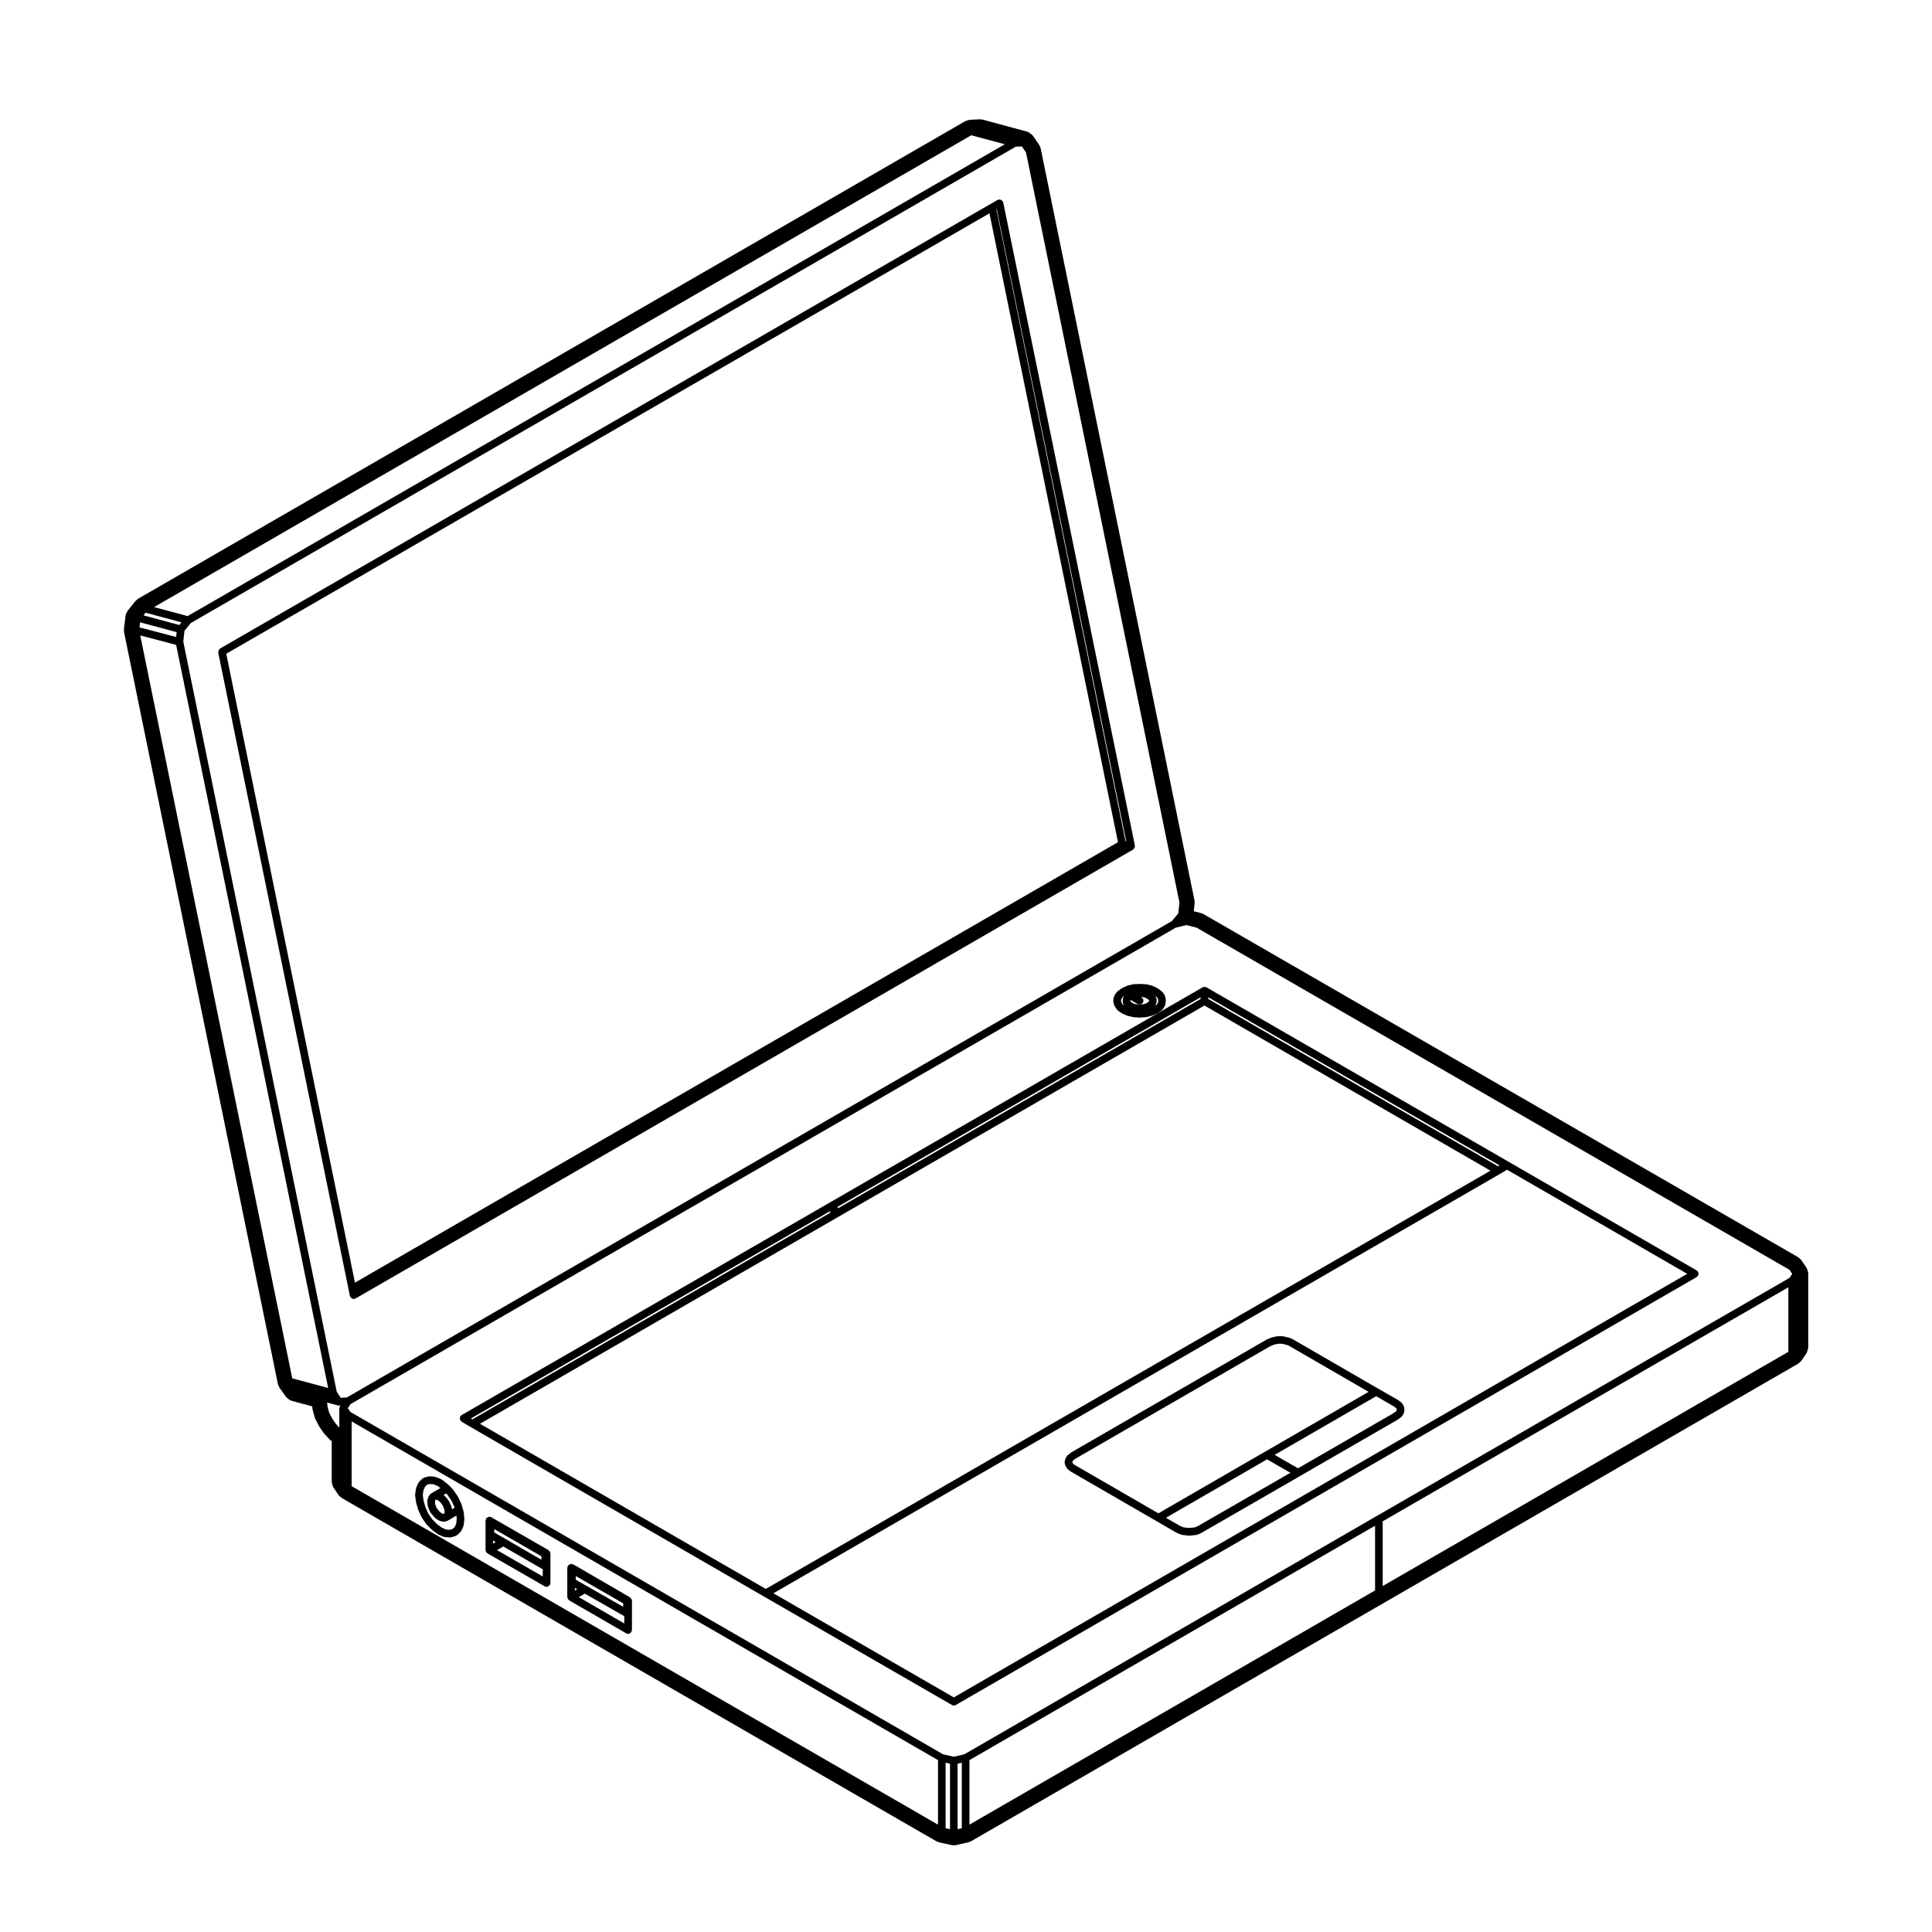
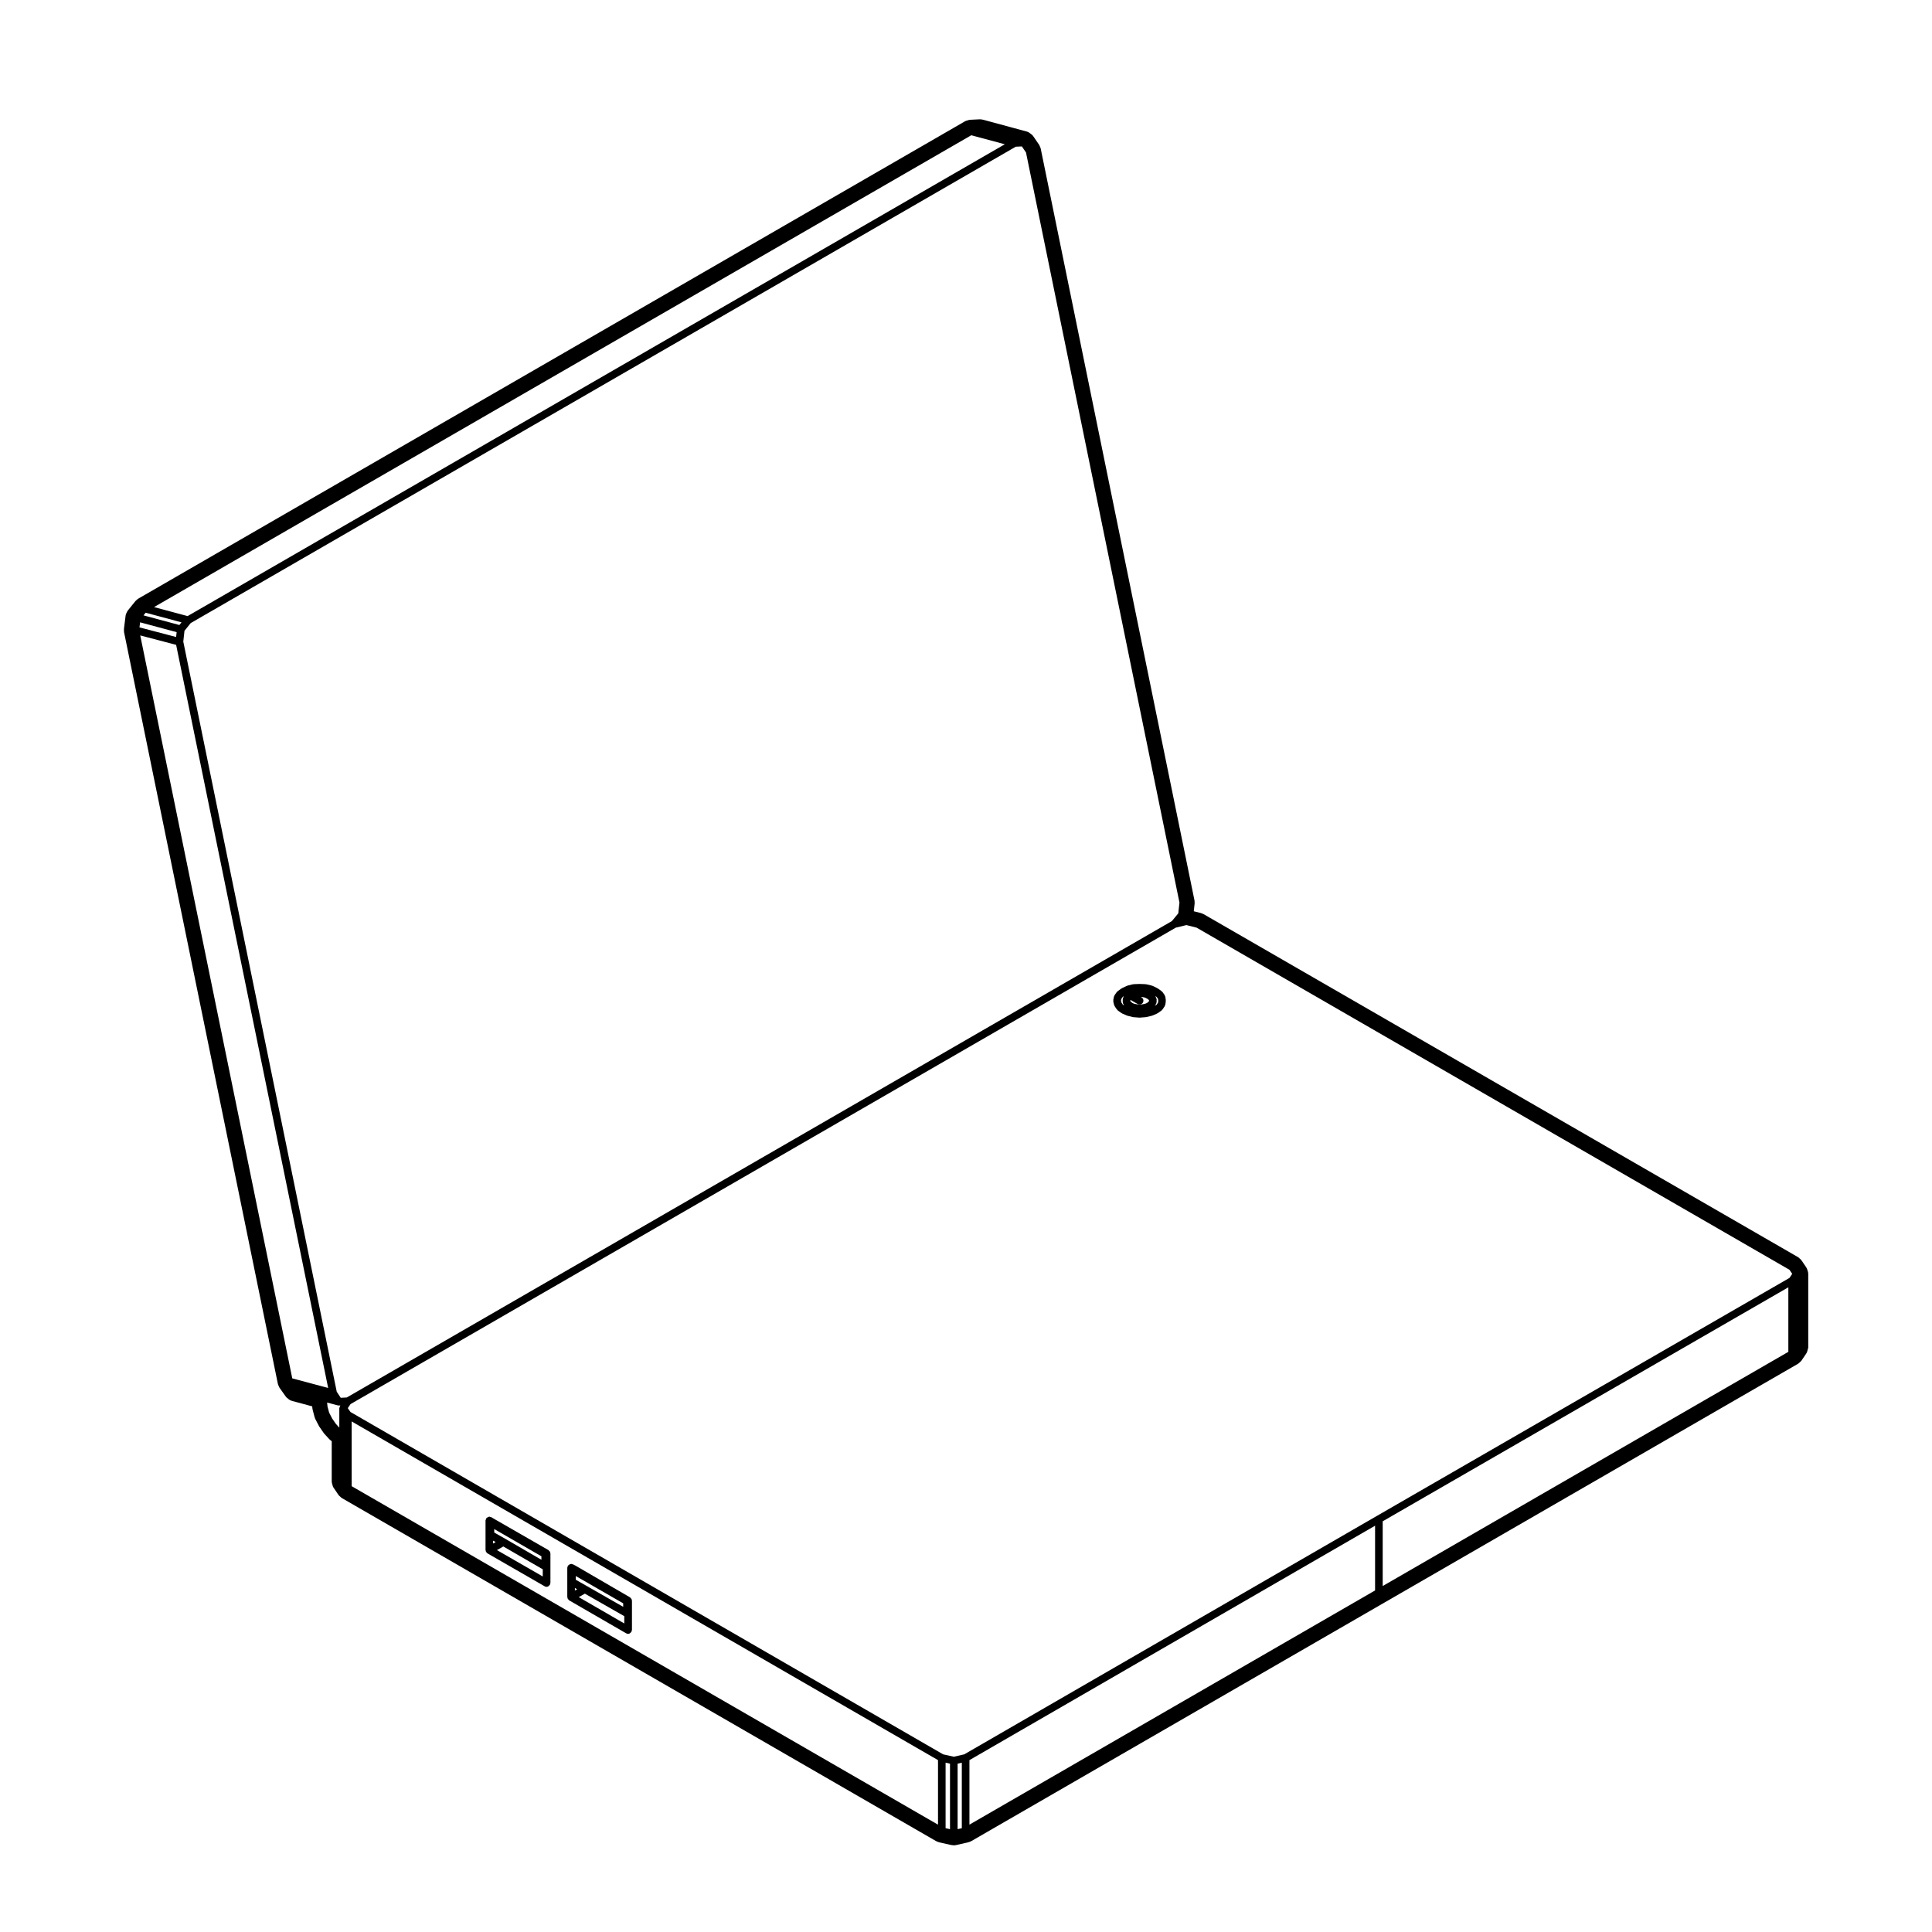
<svg xmlns="http://www.w3.org/2000/svg" fill="#000000" width="800px" height="800px" version="1.1" viewBox="144 144 512 512">
  <g>
-     <path d="m254.25 542.05c0.004 0.031 0.035 0.047 0.039 0.07 0.004 0.031-0.02 0.051-0.012 0.082l0.527 1.828c0.012 0.031 0.035 0.039 0.051 0.07 0.004 0.02-0.012 0.047 0 0.07l0.828 1.828c0.016 0.035 0.055 0.051 0.074 0.082 0.012 0.023 0 0.055 0.016 0.082l1.18 1.715c0.02 0.023 0.055 0.016 0.082 0.039 0.02 0.031 0.012 0.07 0.039 0.102l1.359 1.359c0.02 0.02 0.051 0.012 0.07 0.031 0.02 0.02 0.02 0.051 0.039 0.066l1.414 1.062c0.039 0.031 0.09 0.02 0.125 0.047 0.035 0.02 0.039 0.059 0.074 0.074l1.359 0.59c0.09 0.039 0.18 0.047 0.273 0.055 0.02 0.004 0.023 0.02 0.047 0.023l1.359 0.117c0.031 0.004 0.059 0.004 0.09 0.004 0.098 0 0.191-0.016 0.293-0.047l1.18-0.352c0.074-0.023 0.105-0.105 0.168-0.137 0.074-0.039 0.168-0.031 0.23-0.098l0.887-0.828c0.035-0.031 0.023-0.082 0.055-0.109 0.059-0.074 0.137-0.117 0.176-0.207l0.527-1.18c0.023-0.055-0.012-0.105 0.004-0.152 0.016-0.055 0.07-0.09 0.074-0.145l0.176-1.535c0.004-0.039-0.031-0.066-0.031-0.102 0-0.047 0.039-0.074 0.035-0.117l-0.176-1.773c-0.004-0.039-0.051-0.059-0.059-0.102-0.004-0.039 0.023-0.082 0.012-0.117l-0.223-0.672-0.293-1.098c-0.012-0.035-0.051-0.051-0.066-0.086-0.012-0.031 0.012-0.07-0.004-0.102l-0.887-1.828c-0.012-0.023-0.047-0.031-0.055-0.051-0.016-0.031 0-0.059-0.02-0.09l-1.18-1.715c-0.016-0.02-0.051-0.02-0.07-0.039-0.016-0.02-0.004-0.051-0.023-0.07l-0.828-0.887c-0.016-0.016-0.035-0.012-0.051-0.023-0.012-0.016-0.004-0.035-0.02-0.047l-0.527-0.473c-0.012-0.012-0.023 0-0.031-0.012-0.012-0.012-0.012-0.023-0.02-0.031l-1.359-1.062c-0.039-0.035-0.098-0.016-0.133-0.039-0.047-0.023-0.055-0.082-0.102-0.102l-1.414-0.59c-0.055-0.02-0.105 0.012-0.16 0-0.051-0.016-0.082-0.07-0.137-0.074l-1.359-0.117c-0.07-0.004-0.117 0.055-0.188 0.059s-0.121-0.039-0.191-0.02l-1.18 0.352c-0.086 0.023-0.117 0.109-0.188 0.152-0.082 0.047-0.172 0.035-0.238 0.102l-0.828 0.828c-0.051 0.051-0.035 0.117-0.074 0.176-0.035 0.051-0.105 0.059-0.133 0.121l-0.527 1.18c-0.02 0.047 0.012 0.098-0.004 0.141-0.016 0.047-0.066 0.07-0.07 0.117l-0.238 1.535c-0.012 0.051 0.035 0.09 0.035 0.137 0 0.055-0.047 0.098-0.039 0.145zm8.016-2.281 0.215 0.238 1.117 1.617 0.797 1.637 0.082 0.309-0.699 0.414-0.035-0.215c-0.004-0.031-0.031-0.039-0.035-0.066-0.004-0.023 0.016-0.047 0.004-0.07l-0.238-0.766c-0.012-0.023-0.039-0.035-0.047-0.055-0.012-0.031 0.004-0.051-0.004-0.074l-0.352-0.766c-0.016-0.035-0.055-0.035-0.074-0.07-0.02-0.035-0.004-0.074-0.023-0.105l-0.473-0.648c-0.016-0.016-0.039-0.012-0.051-0.031-0.016-0.016-0.004-0.035-0.02-0.051l-0.527-0.59c-0.031-0.031-0.074-0.023-0.105-0.051-0.031-0.031-0.031-0.082-0.066-0.105l-0.188-0.133zm-0.977 3.137 0.281 0.609 0.203 0.648 0.074 0.457-0.059 0.336-0.102 0.188-0.047 0.051-0.023 0.012-0.215-0.031-0.352-0.137-0.402-0.289-0.418-0.465-0.453-0.555-0.273-0.586-0.188-0.609-0.039-0.504 0.035-0.402 0.07-0.145 0.172-0.039h0.188l0.312 0.156 0.434 0.309 0.402 0.441zm-5.066-3.992 0.402-0.898 0.523-0.523 0.746-0.227 1.008 0.09 1.152 0.484 0.648 0.516-2.297 1.34c-0.031 0.016-0.031 0.051-0.055 0.07-0.023 0.02-0.059 0.012-0.086 0.031l-0.352 0.297c-0.066 0.051-0.066 0.141-0.105 0.207-0.051 0.066-0.133 0.082-0.168 0.156l-0.238 0.527c-0.023 0.051 0.012 0.105-0.004 0.156-0.016 0.059-0.074 0.098-0.082 0.156l-0.059 0.648c-0.004 0.035 0.031 0.059 0.031 0.09 0 0.035-0.031 0.059-0.031 0.09l0.059 0.711c0.004 0.039 0.047 0.066 0.051 0.105 0.012 0.035-0.02 0.074-0.012 0.105l0.238 0.766c0.012 0.023 0.035 0.039 0.051 0.066 0.004 0.02-0.012 0.047 0 0.066l0.352 0.766c0.023 0.051 0.074 0.074 0.105 0.117 0.02 0.031 0.004 0.07 0.031 0.098l0.527 0.648c0.004 0.012 0.02 0.012 0.023 0.016 0.004 0.004 0.004 0.016 0.012 0.023l0.527 0.59c0.031 0.031 0.074 0.02 0.105 0.051 0.035 0.031 0.031 0.082 0.07 0.105l0.59 0.414c0.039 0.031 0.098 0.02 0.133 0.047 0.031 0.016 0.039 0.051 0.07 0.066l0.59 0.238c0.074 0.031 0.145 0.035 0.215 0.047 0.02 0 0.031 0.02 0.047 0.02l0.527 0.059c0.039 0.012 0.082 0.012 0.109 0.012 0.082 0 0.16-0.012 0.246-0.031l0.473-0.117c0.035-0.012 0.047-0.051 0.082-0.059 0.066-0.023 0.125-0.02 0.188-0.055l2.281-1.355 0.09 0.906-0.141 1.25-0.387 0.867-0.562 0.523-0.766 0.23-0.996-0.09-1.109-0.484-1.258-0.945-1.238-1.238-1.082-1.566-0.754-1.688-0.492-1.691-0.207-1.551z" />
-     <path d="m426.31 532.34 0.141 0.246 0.086 0.203c0.035 0.086 0.109 0.133 0.168 0.203 0.031 0.047 0.016 0.102 0.055 0.137l0.297 0.297c0.016 0.016 0.039 0.012 0.055 0.02 0.016 0.02 0.016 0.039 0.031 0.055l0.297 0.238c0.016 0.012 0.031 0.004 0.047 0.016 0.016 0.012 0.012 0.031 0.023 0.039l0.352 0.238c0.012 0.004 0.023 0 0.035 0.012 0.012 0.004 0.012 0.02 0.02 0.02l22.555 13.047c0.004 0.004 0.004 0 0.012 0.004l5.184 3.008c0.023 0.016 0.051 0.012 0.074 0.02 0.016 0.012 0.02 0.031 0.035 0.035l0.414 0.176h0.004l0.52 0.23c0.031 0.016 0.066 0.012 0.102 0.02 0.016 0.012 0.02 0.023 0.035 0.031l0.414 0.117c0.051 0.016 0.098 0.016 0.141 0.02 0.004 0 0.012 0.012 0.02 0.012l0.527 0.059h0.012c0.004 0 0.004 0.004 0.004 0.004l0.59 0.059h0.023l0.422 0.055c0.039 0.012 0.086 0.012 0.121 0.012s0.074 0 0.109-0.012l0.504-0.055h0.016l0.59-0.059s0-0.004 0.004-0.004h0.012l0.527-0.059c0.004 0 0.012-0.004 0.02-0.012 0.035 0 0.074 0 0.109-0.012l0.473-0.117c0.023-0.012 0.031-0.035 0.055-0.039 0.051-0.02 0.105-0.016 0.152-0.039l0.473-0.238 0.352-0.176c0.012-0.004 0.012-0.016 0.016-0.02 0.012-0.004 0.023 0 0.035-0.012l25.922-14.938 25.977-15c0.02-0.012 0.023-0.039 0.047-0.055s0.059-0.012 0.086-0.031l0.25-0.203 0.328-0.215c0.055-0.039 0.055-0.105 0.102-0.145 0.039-0.039 0.098-0.023 0.125-0.066l0.238-0.297c0.02-0.023 0.004-0.055 0.023-0.082 0.012-0.02 0.047-0.016 0.055-0.035l0.176-0.297c0.016-0.02 0-0.051 0.012-0.07 0.016-0.031 0.051-0.047 0.059-0.074l0.117-0.297c0.023-0.066-0.016-0.121 0-0.191 0.012-0.07 0.074-0.105 0.074-0.18v-0.703c0-0.074-0.066-0.109-0.074-0.18-0.016-0.07 0.023-0.125 0-0.191l-0.117-0.297c-0.012-0.023-0.047-0.035-0.055-0.055-0.016-0.031 0-0.066-0.016-0.09l-0.176-0.297c-0.016-0.023-0.047-0.023-0.059-0.051-0.016-0.02-0.004-0.047-0.02-0.066l-0.238-0.297c-0.035-0.047-0.102-0.039-0.137-0.074-0.039-0.039-0.039-0.105-0.09-0.137l-0.328-0.215-0.25-0.203c-0.023-0.016-0.055-0.004-0.082-0.023-0.023-0.016-0.023-0.051-0.051-0.059l-5.246-3.008h-0.004l-22.555-13.047c-0.012-0.012-0.023 0-0.035-0.012-0.012 0-0.012-0.016-0.02-0.02l-0.352-0.176c-0.02-0.012-0.039 0.004-0.055-0.004-0.02-0.004-0.023-0.035-0.047-0.039l-0.473-0.176c-0.02-0.004-0.039 0.012-0.066 0.004-0.02-0.012-0.023-0.031-0.047-0.039l-0.473-0.117c-0.004 0-0.012 0.004-0.016 0.004-0.004-0.004-0.012-0.012-0.016-0.012l-1.055-0.234c-0.039-0.012-0.074 0.023-0.109 0.02-0.035-0.004-0.066-0.047-0.105-0.047h-0.59l-0.535 0.004c-0.039 0-0.059 0.039-0.102 0.039-0.035 0.004-0.066-0.031-0.102-0.02l-0.582 0.117c-0.004 0-0.004 0.004-0.012 0.012-0.004 0-0.004-0.004-0.012-0.004l-0.527 0.117c-0.012 0.004-0.016 0.016-0.023 0.02-0.016 0.004-0.023-0.004-0.035-0.004l-0.414 0.117c-0.023 0.012-0.031 0.035-0.055 0.047-0.023 0.004-0.047-0.012-0.07 0l-0.367 0.156-0.473 0.176c-0.031 0.016-0.035 0.047-0.066 0.066-0.031 0.012-0.059-0.012-0.086 0.012l-51.836 29.93c-0.031 0.016-0.031 0.051-0.055 0.07-0.023 0.02-0.066 0.004-0.09 0.031l-0.336 0.281-0.594 0.477c-0.082 0.066-0.082 0.168-0.137 0.246-0.055 0.086-0.152 0.121-0.188 0.223l-0.082 0.238-0.125 0.215c-0.051 0.082-0.016 0.176-0.039 0.266s-0.105 0.152-0.105 0.25v0.648c0 0.102 0.082 0.16 0.105 0.25 0.023 0.086-0.004 0.176 0.047 0.258zm35.293 16.004-0.336 0.168-0.371 0.188-0.297 0.074-0.453 0.051-0.59 0.059c-0.004 0-0.004 0.004-0.012 0.004h-0.004l-0.418 0.047-0.348-0.047h-0.012c-0.004 0-0.012-0.004-0.016-0.004l-0.59-0.059-0.434-0.047-0.273-0.082-0.465-0.207h-0.004l-0.004-0.004-0.352-0.152-3.641-2.109 26.797-15.48 6.191 3.559zm51.785-31.633 0.242 0.191c0.016 0.012 0.031 0.004 0.047 0.016 0.016 0.012 0.012 0.031 0.023 0.039l0.227 0.145 0.09 0.105 0.109 0.195 0.012 0.02v0.32l-0.012 0.02-0.109 0.195-0.09 0.105-0.227 0.145c-0.016 0.012-0.016 0.031-0.023 0.039-0.016 0.012-0.031 0.004-0.047 0.016l-0.242 0.191-25.402 14.66-6.191-3.562 26.914-15.543zm-85.203 14.812v-0.074l0.035-0.059c0.02-0.031 0-0.066 0.016-0.102 0.02-0.039 0.059-0.059 0.074-0.102l0.023-0.07 0.066-0.055 0.297-0.238c0.004-0.004 0-0.004 0.004-0.012 0.004 0 0.004 0 0.012-0.004l0.293-0.242 51.68-29.84 0.402-0.152c0.004-0.004 0.012-0.012 0.016-0.016 0.012 0 0.02 0 0.031-0.004l0.348-0.152 0.328-0.09 0.473-0.105h0.004l0.492-0.102h0.918l0.422 0.098 0.527 0.117 0.371 0.098 0.395 0.145 0.242 0.117 21.043 12.176-55.719 32.195-22.031-12.742-0.297-0.195-0.203-0.16-0.117-0.117-0.039-0.102c-0.012-0.023-0.047-0.035-0.055-0.059-0.016-0.023 0-0.059-0.016-0.086l-0.035-0.059 0.008-0.008z" />
-     <path d="m266.32 519.02c-0.082 0.039-0.09 0.133-0.145 0.191-0.07 0.066-0.168 0.074-0.215 0.16-0.031 0.047 0 0.102-0.02 0.145-0.055 0.117-0.055 0.227-0.055 0.352 0 0.137 0 0.25 0.051 0.371 0.02 0.051-0.004 0.102 0.02 0.145 0.035 0.055 0.109 0.039 0.152 0.09 0.074 0.09 0.102 0.207 0.203 0.266l2.363 1.414c0.004 0.004 0.004 0 0.012 0.004 0 0.004 0 0.004 0.004 0.004l77.758 44.93 49.832 28.754c0.156 0.098 0.328 0.137 0.504 0.137 0.176 0 0.344-0.047 0.504-0.137l196.37-113.42c0.105-0.059 0.137-0.188 0.215-0.277 0.039-0.051 0.117-0.035 0.152-0.09 0.023-0.047 0-0.098 0.02-0.137 0.051-0.121 0.047-0.238 0.051-0.367-0.004-0.133 0-0.246-0.051-0.367-0.02-0.047 0.004-0.098-0.02-0.137-0.047-0.082-0.141-0.098-0.207-0.156-0.066-0.059-0.082-0.16-0.16-0.207l-49.77-28.754-80.176-46.289c-0.047-0.031-0.098 0-0.137-0.02-0.082-0.035-0.145-0.051-0.23-0.066-0.051-0.004-0.086-0.055-0.133-0.055s-0.082 0.051-0.125 0.055c-0.09 0.012-0.156 0.031-0.238 0.066-0.047 0.02-0.098-0.012-0.137 0.02l-98.184 56.68zm2.481 0.887 95.195-54.945v0.449l-94.805 54.734zm272.71-64.805c0.004-0.004 0.004 0 0.012-0.004l1.855-1.113 47.75 27.59-194.36 112.25-47.812-27.59 192.55-111.13v0zm-77.312-46.82 77.184 44.559-0.387 0.238-76.797-44.344zm-98.184 55.512 96.168-55.516v0.449l-96.168 55.516zm97.176-53.32 75.797 43.766-192.05 110.84-75.742-43.766 94.312-54.453z" />
    <path d="m439.23 410.28c0.016 0.086 0.086 0.121 0.117 0.195 0.023 0.055 0 0.109 0.035 0.16l0.59 0.887c0.031 0.051 0.102 0.035 0.133 0.074 0.055 0.059 0.055 0.145 0.121 0.191l1.004 0.711c0.039 0.031 0.086 0.02 0.121 0.039 0.023 0.02 0.031 0.051 0.059 0.066l1.238 0.527c0.039 0.016 0.082 0.016 0.109 0.023 0.02 0.004 0.023 0.02 0.039 0.031l1.414 0.352c0.055 0.012 0.105 0.012 0.152 0.02 0.004 0 0.012 0.004 0.016 0.004l1.535 0.117c0.031 0.004 0.055 0.004 0.082 0.004 0.023 0 0.051 0 0.082-0.004l1.535-0.117c0.004 0 0.012-0.004 0.016-0.004 0.047-0.004 0.098-0.012 0.141-0.02l1.477-0.352c0.016-0.004 0.023-0.023 0.039-0.031 0.039-0.012 0.086-0.012 0.121-0.023l1.238-0.527c0.031-0.016 0.035-0.047 0.059-0.066 0.039-0.02 0.086-0.012 0.121-0.039l1.004-0.711c0.07-0.047 0.07-0.133 0.121-0.191 0.035-0.039 0.105-0.023 0.133-0.074l0.59-0.887c0.039-0.059 0.016-0.125 0.039-0.195 0.035-0.082 0.105-0.137 0.121-0.227l0.117-0.887c0.004-0.051-0.035-0.086-0.035-0.133s0.039-0.086 0.035-0.133l-0.117-0.887c-0.012-0.086-0.09-0.125-0.117-0.207-0.035-0.082-0.004-0.172-0.059-0.246l-0.59-0.828c-0.035-0.051-0.105-0.051-0.145-0.098-0.039-0.047-0.047-0.105-0.098-0.141l-1.004-0.711c-0.023-0.02-0.059-0.012-0.09-0.02-0.023-0.02-0.031-0.055-0.059-0.07l-1.238-0.59c-0.035-0.02-0.074 0.012-0.105-0.004-0.039-0.016-0.051-0.055-0.09-0.066l-1.477-0.352c-0.035-0.012-0.066 0.02-0.105 0.016-0.035-0.004-0.055-0.039-0.098-0.039l-1.535-0.059c-0.016 0-0.023 0.016-0.039 0.012-0.016 0-0.023-0.016-0.039-0.012l-1.535 0.059c-0.039 0-0.059 0.039-0.102 0.047-0.039 0.004-0.07-0.023-0.105-0.016l-1.414 0.352c-0.035 0.012-0.051 0.051-0.086 0.066-0.035 0.016-0.07-0.012-0.105 0.004l-1.238 0.59c-0.031 0.016-0.035 0.051-0.059 0.07-0.031 0.016-0.066 0-0.09 0.02l-1.004 0.711c-0.051 0.035-0.051 0.102-0.098 0.141-0.047 0.039-0.109 0.047-0.145 0.098l-0.59 0.828c-0.047 0.066-0.02 0.141-0.051 0.211-0.031 0.066-0.105 0.105-0.117 0.176l-0.176 0.887c-0.016 0.074 0.039 0.125 0.039 0.195 0 0.07-0.055 0.121-0.039 0.195zm11.262-1.086c0-0.074 0.055-0.141 0.039-0.223l-0.117-0.527c-0.016-0.074-0.09-0.105-0.121-0.168-0.031-0.074-0.004-0.152-0.055-0.215l-0.105-0.137 0.402 0.289 0.348 0.488 0.066 0.504-0.07 0.523-0.348 0.523-0.492 0.344 0.195-0.262c0.039-0.051 0.016-0.117 0.047-0.176 0.039-0.074 0.109-0.121 0.133-0.207l0.117-0.527c0.016-0.082-0.039-0.152-0.039-0.23zm-6.938-0.105 0.07-0.082 1.883 1.07c0.156 0.09 0.328 0.125 0.5 0.125 0.348 0 0.695-0.188 0.875-0.516 0.277-0.488 0.105-1.102-0.379-1.375l-0.176-0.102 0.484 0.031 0.637 0.137 0.527 0.266 0.387 0.277 0.133 0.172 0.02 0.102-0.02 0.102-0.152 0.203-0.379 0.301-0.484 0.203-0.73 0.156-0.734 0.09-0.719-0.098-0.75-0.152-0.43-0.191-0.422-0.336-0.141-0.16-0.016-0.105zm-2.391-0.371 0.367-0.516 0.293-0.207c-0.055 0.07-0.039 0.152-0.074 0.223-0.059 0.109-0.156 0.195-0.172 0.328l-0.059 0.527c-0.004 0.047 0.031 0.074 0.035 0.109-0.004 0.039-0.039 0.07-0.035 0.109l0.059 0.527c0.016 0.125 0.105 0.211 0.168 0.316 0.039 0.074 0.02 0.16 0.082 0.23l0.133 0.145-0.418-0.293-0.367-0.555-0.102-0.5z" />
-     <path d="m236.37 485.68 0.352 1.77c0.016 0.066 0.074 0.105 0.102 0.16 0.02 0.051-0.004 0.102 0.02 0.145 0.023 0.039 0.082 0.023 0.105 0.059 0.188 0.25 0.441 0.441 0.766 0.441 0.066 0 0.133-0.012 0.195-0.02 0.035-0.012 0.051-0.047 0.086-0.059 0.074-0.02 0.152-0.02 0.223-0.059l206.05-118.96c0.02-0.012 0.02-0.035 0.039-0.051 0.074-0.051 0.117-0.121 0.18-0.191 0.066-0.07 0.105-0.137 0.145-0.223 0.02-0.039 0.055-0.066 0.07-0.105 0.004-0.02 0.023-0.031 0.031-0.051 0.004-0.004 0.012-0.004 0.012-0.012 0.02-0.082-0.035-0.145-0.035-0.223 0.004-0.074 0.059-0.141 0.047-0.223l-34.891-170.44c-0.016-0.066-0.074-0.09-0.102-0.145-0.02-0.051 0.012-0.105-0.02-0.152-0.035-0.066-0.117-0.074-0.16-0.125-0.102-0.109-0.188-0.191-0.316-0.246-0.117-0.051-0.223-0.059-0.348-0.066-0.086-0.004-0.152-0.066-0.242-0.047-0.059 0.012-0.086 0.07-0.137 0.098-0.055 0.016-0.109-0.004-0.16 0.02l-1.949 1.125-204.11 117.77c-0.074 0.039-0.086 0.133-0.141 0.188-0.102 0.09-0.172 0.172-0.227 0.297-0.055 0.121-0.07 0.223-0.074 0.359 0 0.082-0.059 0.152-0.047 0.238zm171.79-286.27 34.293 167.52-0.191-0.047-34.207-167.41zm-204.2 117.84 202.26-116.72 34.059 166.66-202.21 116.72z" />
    <path d="m272.78 555.16c0.016 0.039-0.012 0.09 0.016 0.125 0.02 0.039 0.074 0.031 0.102 0.059 0.059 0.086 0.105 0.145 0.191 0.207 0.039 0.031 0.039 0.09 0.086 0.105l15.176 8.734c0.156 0.098 0.328 0.137 0.504 0.137 0.336 0 0.594-0.195 0.777-0.453 0.023-0.031 0.074-0.02 0.098-0.055 0.047-0.082 0.012-0.168 0.035-0.25 0.023-0.09 0.105-0.152 0.105-0.25v-7.856c0-0.051-0.047-0.082-0.055-0.125-0.012-0.082-0.016-0.141-0.047-0.223-0.016-0.031 0.004-0.07-0.012-0.102-0.023-0.059-0.09-0.066-0.121-0.105-0.059-0.09-0.109-0.145-0.191-0.207-0.039-0.031-0.039-0.09-0.086-0.105l-14.586-8.383-0.574-0.344c-0.086-0.055-0.176-0.02-0.266-0.047-0.09-0.023-0.152-0.105-0.25-0.105-0.047 0-0.074 0.039-0.117 0.051-0.133 0.016-0.23 0.082-0.348 0.145-0.109 0.066-0.211 0.105-0.297 0.215-0.023 0.035-0.082 0.035-0.105 0.082-0.051 0.082-0.016 0.176-0.039 0.266-0.023 0.09-0.105 0.152-0.105 0.25v7.856c0 0.055 0.047 0.086 0.055 0.133 0 0.094 0.02 0.16 0.055 0.246zm15.055 6.621-12.137-6.988 1.691-0.961 10.445 6.051zm-12.859-12.566 12.504 7.219v0.922l-9.582-5.562h-0.004c-0.004 0-0.004-0.004-0.004-0.004l-2.91-1.656zm-0.297 3.07 0.676 0.383-0.676 0.387z" />
    <path d="m294.45 567.62c0.016 0.039-0.012 0.09 0.016 0.125 0.02 0.035 0.074 0.02 0.098 0.055 0.066 0.086 0.105 0.152 0.191 0.211 0.039 0.031 0.039 0.09 0.086 0.105l15.113 8.734c0.16 0.098 0.332 0.137 0.508 0.137 0.336 0 0.594-0.195 0.777-0.453 0.023-0.031 0.074-0.02 0.098-0.051 0.047-0.086 0.012-0.172 0.035-0.258 0.023-0.09 0.105-0.152 0.105-0.25v-7.793c0-0.051-0.047-0.082-0.055-0.121-0.004-0.07 0-0.125-0.02-0.188-0.012-0.02 0.012-0.039 0-0.066-0.031-0.07-0.105-0.09-0.141-0.141-0.066-0.102-0.109-0.176-0.203-0.246-0.039-0.031-0.039-0.086-0.086-0.105l-14.523-8.445c-0.012-0.004-0.023 0-0.035-0.004-0.012-0.004-0.012-0.02-0.02-0.023l-0.59-0.297c-0.082-0.039-0.152 0-0.23-0.02-0.086-0.02-0.137-0.09-0.223-0.09-0.059 0-0.102 0.055-0.152 0.066-0.133 0.02-0.23 0.074-0.344 0.141-0.109 0.066-0.203 0.137-0.281 0.246-0.035 0.047-0.102 0.055-0.121 0.105-0.039 0.07 0 0.145-0.016 0.227-0.023 0.082-0.098 0.137-0.098 0.223v7.793c0 0.051 0.047 0.082 0.055 0.125 0 0.102 0.02 0.172 0.055 0.258zm14.996 6.617-12.07-6.984 1.617-0.918 10.449 5.969-0.004 1.934zm-12.859-12.57 12.566 7.231v0.926l-9.648-5.516h-0.004l-2.91-1.656zm-0.234 3.164 0.605 0.344-0.605 0.344z" />
    <path d="m217.63 510.7c0.035 0.188 0.117 0.398 0.223 0.59 0.059 0.18 0.141 0.352 0.246 0.516l1.621 2.281c0.141 0.207 0.348 0.395 0.574 0.539 0.188 0.188 0.555 0.484 1.098 0.629l5.344 1.445 0.059 0.559c0.004 0.082 0.02 0.156 0.039 0.238 0 0.02 0.004 0.039 0.012 0.066l0.508 1.934c0.031 0.102 0.066 0.203 0.109 0.309 0.023 0.082 0.055 0.145 0.086 0.223l0.926 1.789c0.035 0.066 0.07 0.121 0.105 0.18 0.023 0.039 0.051 0.082 0.074 0.117l1.082 1.566c0.039 0.059 0.082 0.105 0.121 0.156 0.035 0.051 0.074 0.102 0.105 0.137l1.266 1.379c0.07 0.086 0.152 0.152 0.242 0.223 0.074 0.082 0.152 0.145 0.238 0.203l0.203 0.141v10.68c0 0.238 0.07 0.539 0.168 0.812 0.039 0.227 0.125 0.539 0.328 0.852l1.266 1.863c0.125 0.188 0.293 0.352 0.48 0.492 0.16 0.176 0.352 0.332 0.543 0.441l157.37 90.848c0.109 0.066 0.277 0.133 0.434 0.188 0.141 0.066 0.293 0.117 0.438 0.152l3.176 0.707c0.141 0.035 0.508 0.074 0.656 0.074 0.223 0 0.453-0.031 0.68-0.082l3.113-0.711c0.121-0.031 0.242-0.07 0.359-0.117 0.105-0.031 0.297-0.102 0.488-0.207l109.52-63.238 109.52-63.234c0.18-0.105 0.363-0.262 0.52-0.43 0.172-0.125 0.316-0.277 0.441-0.441l1.273-1.879c0.152-0.227 0.277-0.539 0.332-0.84 0 0-0.004 0-0.004 0.004 0.004-0.004 0.004-0.012 0.004-0.012v-0.004-0.004c0.066-0.195 0.125-0.434 0.141-0.559 0 0.07-0.012 0.145-0.023 0.223 0.047-0.168 0.07-0.336 0.07-0.504v-19.422c0-0.207-0.039-0.422-0.105-0.637-0.023-0.102-0.059-0.188-0.09-0.266-0.059-0.297-0.172-0.57-0.336-0.812l-1.23-1.812c-0.117-0.172-0.297-0.348-0.488-0.5-0.145-0.16-0.312-0.309-0.469-0.398l-157.5-90.879c-0.105-0.059-0.23-0.117-0.359-0.16-0.133-0.066-0.273-0.117-0.418-0.152l-1.84-0.457 0.215-2.012c0.016-0.133 0.016-0.277 0-0.422 0.004-0.152-0.004-0.297-0.031-0.441l-40.746-199.21c-0.035-0.18-0.109-0.387-0.215-0.574-0.066-0.203-0.152-0.387-0.262-0.539l-1.527-2.231c-0.145-0.215-0.379-0.43-0.621-0.59-0.07-0.055-0.133-0.102-0.188-0.133-0.176-0.16-0.48-0.371-0.891-0.488l-11.582-3.133c-0.117-0.031-0.242-0.051-0.367-0.066-0.137-0.023-0.277-0.039-0.418-0.039-0.055 0-0.121 0-0.176 0.004l-2.445 0.117c-0.223 0.012-0.48 0.074-0.715 0.168-0.238 0.051-0.48 0.133-0.656 0.23-0.039 0.02-0.082 0.047-0.117 0.07l-218.92 126.4c-0.168 0.098-0.312 0.211-0.449 0.348-0.137 0.102-0.262 0.211-0.359 0.324l-1.988 2.469c-0.121 0.152-0.23 0.348-0.312 0.555-0.105 0.188-0.203 0.383-0.25 0.559-0.02 0.07-0.035 0.145-0.047 0.215-0.004 0.023-0.012 0.051-0.016 0.082l-0.434 3.477c-0.016 0.133-0.016 0.281 0 0.422-0.012 0.156 0 0.312 0.023 0.465zm3.824-1.418-40.289-196.89 9.512 2.5 40.289 196.93zm12.648 7.328c-0.047 0.07-0.016 0.145-0.047 0.215-0.039 0.098-0.086 0.16-0.098 0.266 0 0.031-0.035 0.051-0.035 0.086v5.16l-0.922-1.012-0.977-1.406-0.805-1.57-0.422-1.582-0.109-1.078 2.816 0.75c0.09 0.023 0.176 0.035 0.262 0.035h0.051l0.402-0.02zm158.47 110.94-155.38-89.699v-17.156l155.39 89.754v17.102zm3.188 1.199-1.168-0.262v-17.359l1.168 0.262zm3.129-0.254-1.113 0.25v-17.359l1.113-0.25zm109.52-63.012-107.5 62.066v-17.098l107.5-62.125zm109.52-66.254v3.023l-107.5 62.062v-17.156l107.5-62.008zm-156-111.23c0.02 0 0.035 0 0.055 0.012-0.031-0.016-0.059-0.012-0.09-0.012h0.035zm-0.832 1.832 157.13 90.676 0.73 1.078-0.73 1.078-109.31 63.051-109.39 63.211-2.754 0.625-2.82-0.625-157.07-90.73-0.715-1.02 0.727-1.074 218.71-126.27 2.805-0.676zm-2.887-2.695c0.07 0 0.133 0.039 0.203 0.039 0.074 0 0.133-0.039 0.203-0.039 0.016 0 0.031 0 0.047 0.004-0.09-0.02-0.156 0.035-0.246 0.035-0.082 0-0.152-0.055-0.238-0.035 0.008 0 0.023-0.004 0.031-0.004zm-43.406-204.33 1.098 1.605 40.668 198.79-0.312 2.848-1.699 2.051-218.66 126.25-1.602 0.082-1.055-1.598-40.668-198.8 0.312-2.852 1.648-2.051 218.65-126.25zm-10.82-5.137h0.02c-0.035-0.012-0.066 0.004-0.102 0.012 0.023-0.004 0.051-0.012 0.082-0.012zm-3.137 0.199h0.047c-0.047 0-0.098-0.004-0.133 0.016 0.027-0.016 0.059-0.016 0.086-0.016zm0.551 1.977 8.887 2.387-216.57 125.04-8.887-2.387zm-218.8 126.53 9.5 2.555-0.562 0.707-9.5-2.555zm-1.465 2.547 9.68 2.606-0.145 1.285-9.703-2.551z" />
  </g>
</svg>